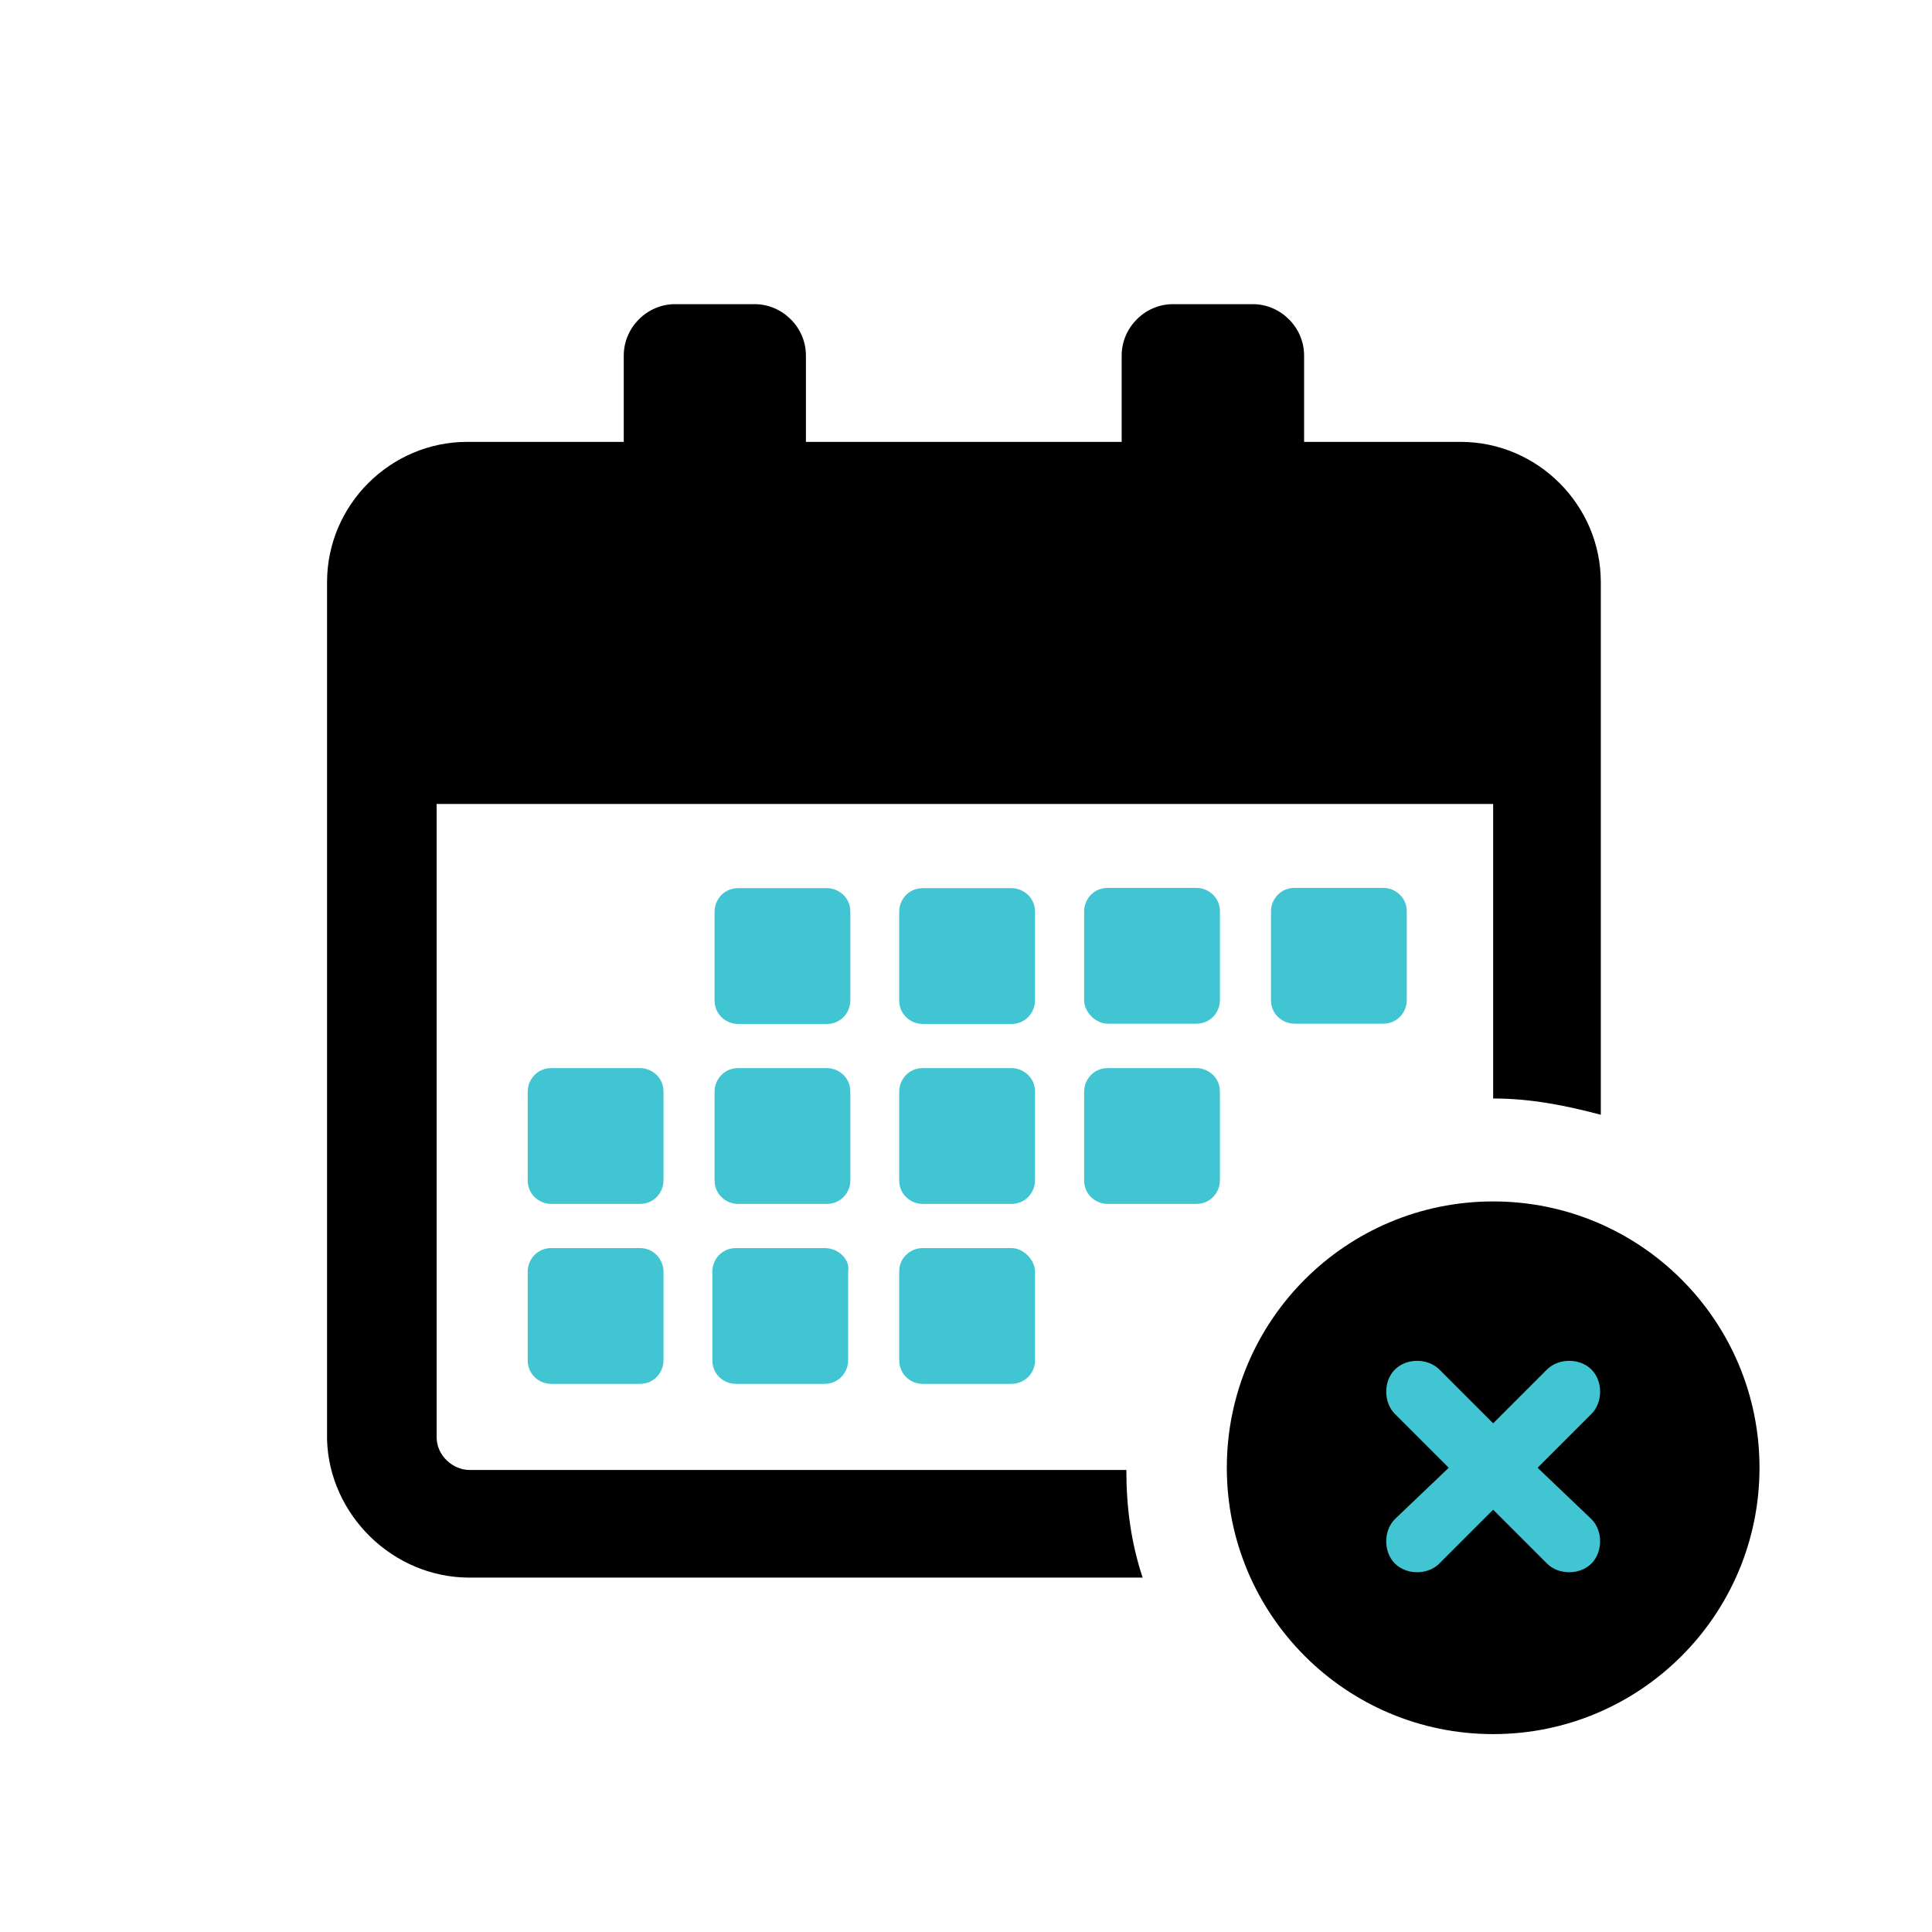
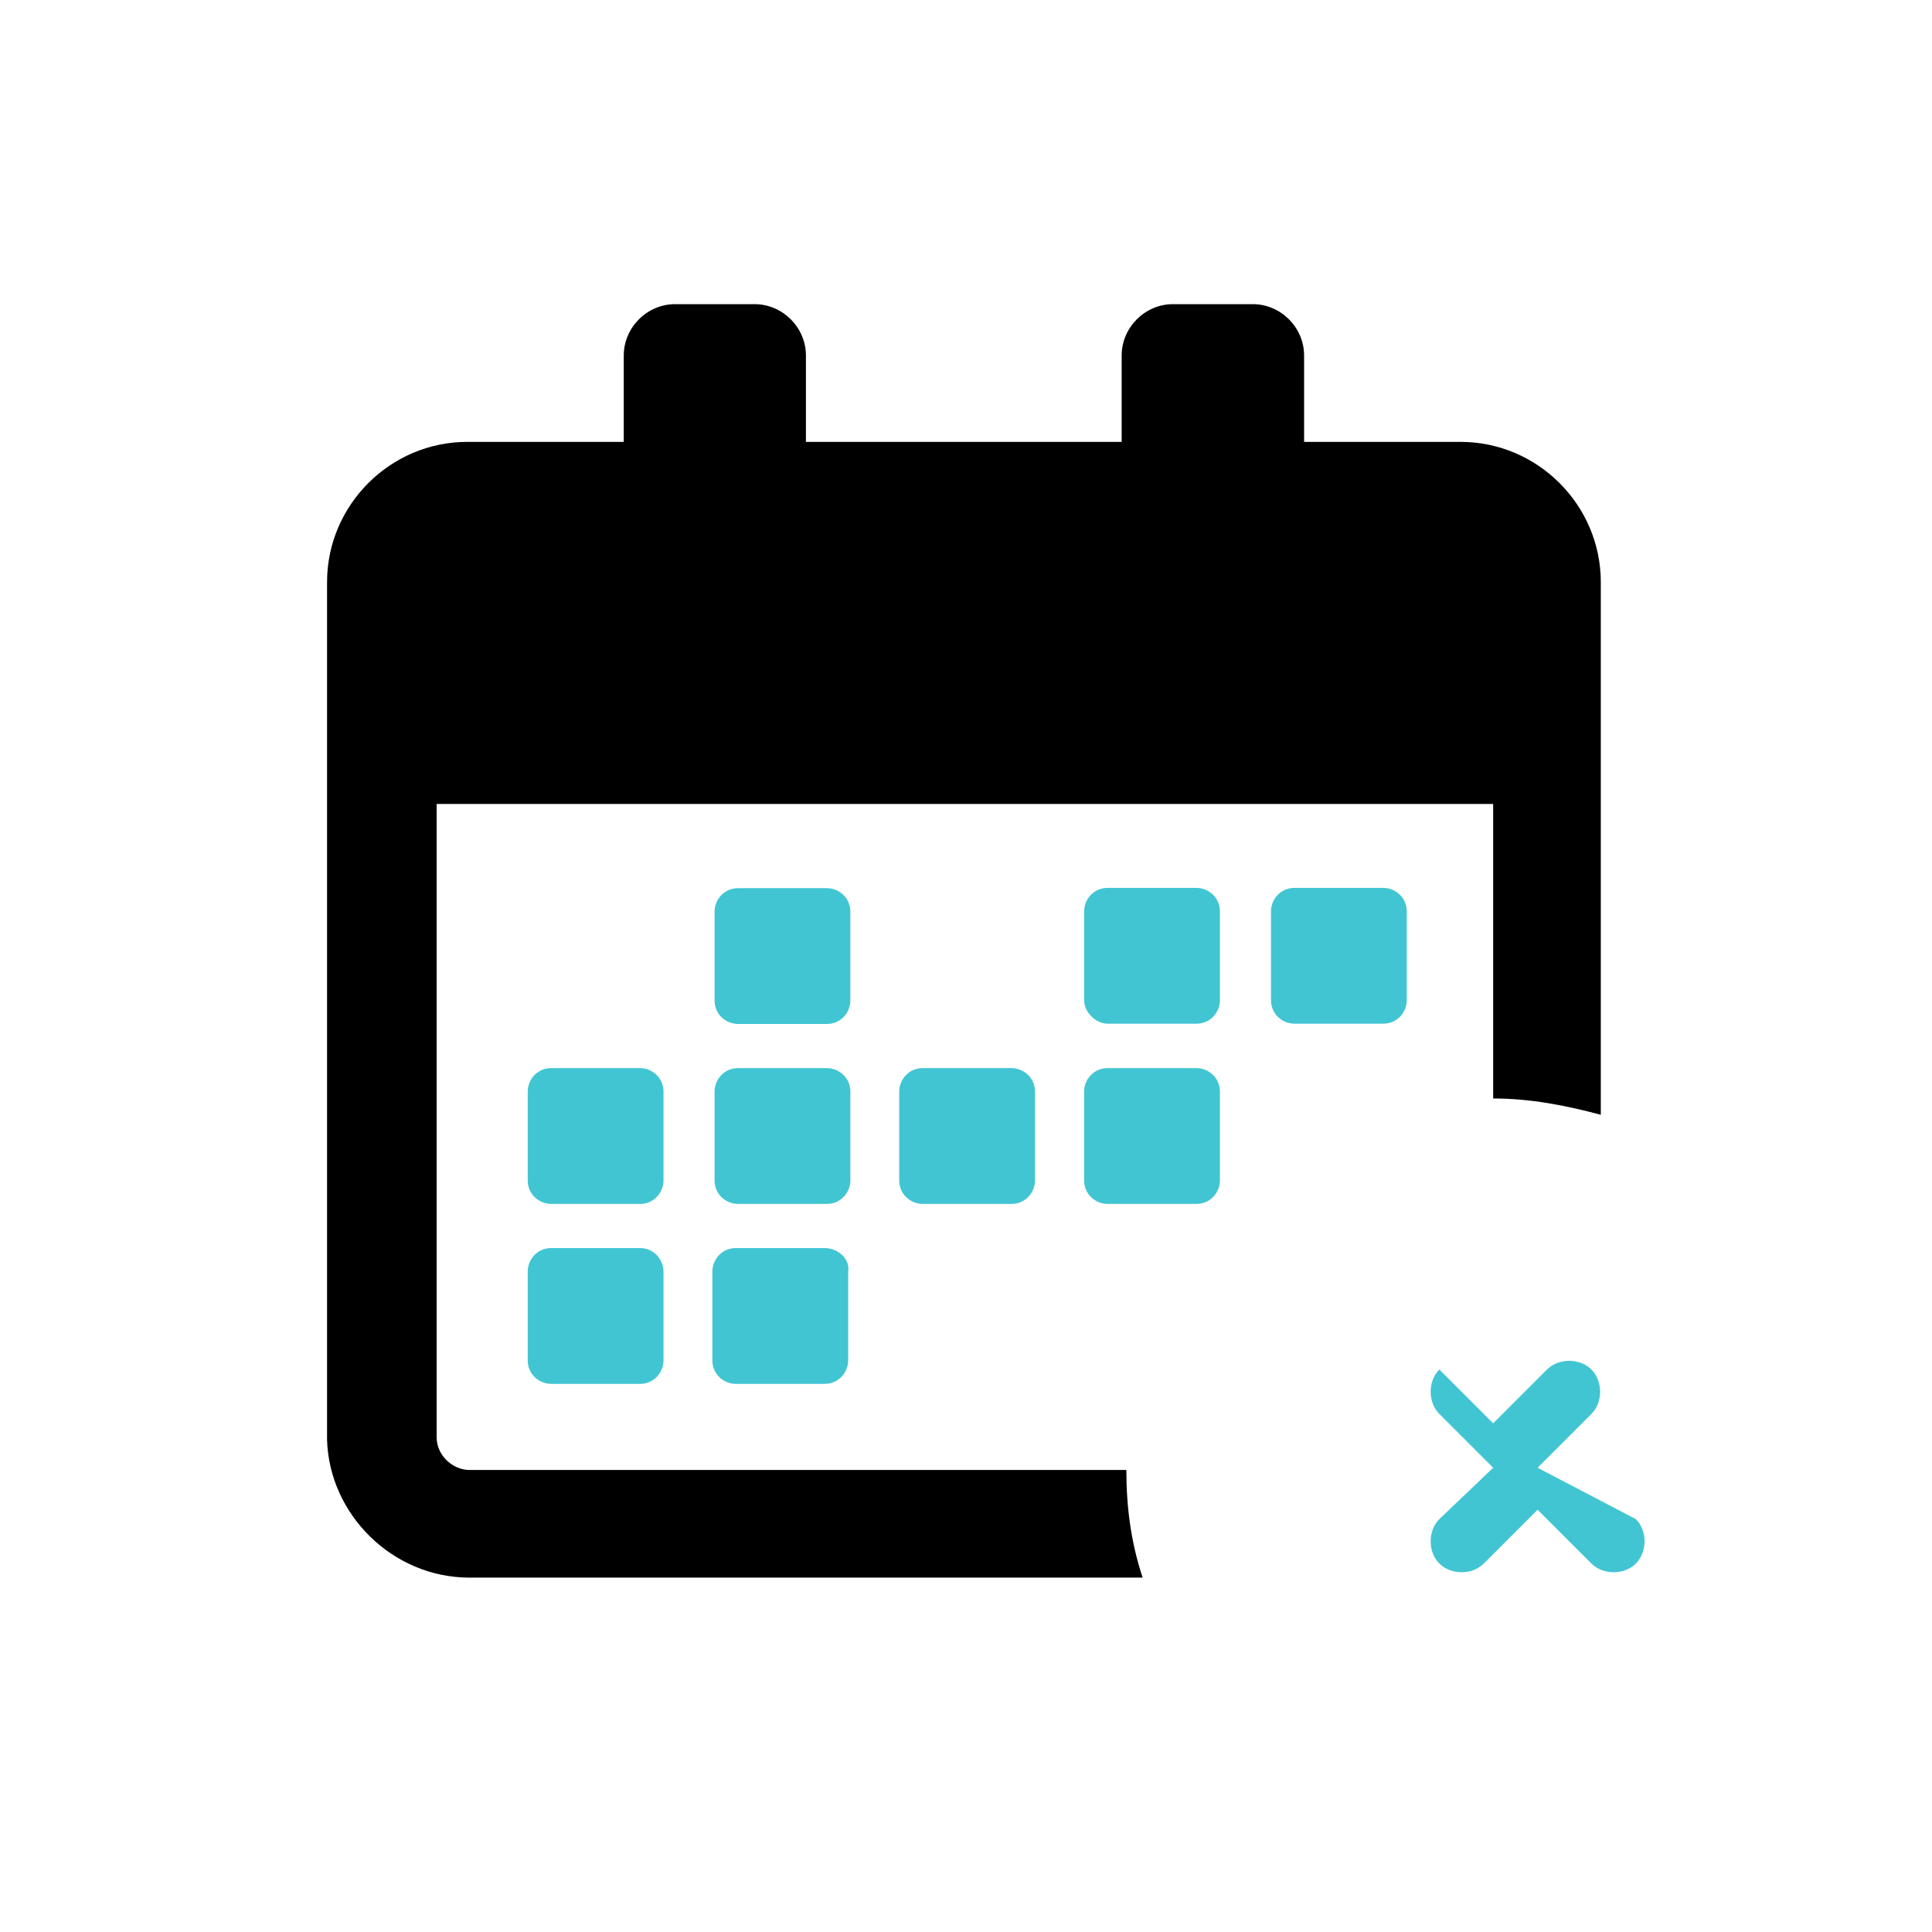
<svg xmlns="http://www.w3.org/2000/svg" version="1.1" id="Layer_1" x="0px" y="0px" viewBox="0 0 700 700" style="enable-background:new 0 0 700 700;" xml:space="preserve">
  <style type="text/css">
	.st0{fill:#41C5D2;}
</style>
-   <path class="st0" d="M375,460.7v32.2c0,5.1-4.2,8.5-8.5,8.5h-32.2c-5.1,0-8.5-4.2-8.5-8.5v-32.2c0-5.1,4.2-8.5,8.5-8.5h32.2  C370.8,452.2,375,456.5,375,460.7z" />
  <path class="st0" d="M375,395.5c0-5.1-4.2-8.5-8.5-8.5h-32.2c-5.1,0-8.5,4.2-8.5,8.5v32.2c0,5.1,4.2,8.5,8.5,8.5h32.2  c5.1,0,8.5-4.2,8.5-8.5V395.5z" />
-   <circle cx="541" cy="531.8" r="96.5" />
-   <path class="st0" d="M557.1,531.8l19.5-19.5c4.2-4.2,4.2-11.9,0-16.1c-4.2-4.2-11.9-4.2-16.1,0L541,515.7l-19.5-19.5  c-4.2-4.2-11.9-4.2-16.1,0c-4.2,4.2-4.2,11.9,0,16.1l19.5,19.5l-19.5,18.6c-4.2,4.2-4.2,11.9,0,16.1c4.2,4.2,11.9,4.2,16.1,0  l19.5-19.5l19.5,19.5c4.2,4.2,11.9,4.2,16.1,0c4.2-4.2,4.2-11.9,0-16.1L557.1,531.8z" />
+   <path class="st0" d="M557.1,531.8l19.5-19.5c4.2-4.2,4.2-11.9,0-16.1c-4.2-4.2-11.9-4.2-16.1,0L541,515.7l-19.5-19.5  c-4.2,4.2-4.2,11.9,0,16.1l19.5,19.5l-19.5,18.6c-4.2,4.2-4.2,11.9,0,16.1c4.2,4.2,11.9,4.2,16.1,0  l19.5-19.5l19.5,19.5c4.2,4.2,11.9,4.2,16.1,0c4.2-4.2,4.2-11.9,0-16.1L557.1,531.8z" />
  <path class="st0" d="M501.2,370.9c5.1,0,8.5-4.2,8.5-8.5v-32.2c0-5.1-4.2-8.5-8.5-8.5H469c-5.1,0-8.5,4.2-8.5,8.5v32.2  c0,5.1,4.2,8.5,8.5,8.5H501.2z" />
  <path class="st0" d="M392.8,427.7c0,5.1,4.2,8.5,8.5,8.5h32.2c5.1,0,8.5-4.2,8.5-8.5v-32.2c0-5.1-4.2-8.5-8.5-8.5h-32.2  c-5.1,0-8.5,4.2-8.5,8.5V427.7z" />
  <path d="M170.1,571.6H414c-4.2-12.7-5.9-25.4-5.9-39H170.1c-5.9,0-11.9-5.1-11.9-11.9V291.3H541V398c13.5,0,26.2,2.5,39,5.9V210.9  c0-27.9-22.9-50.8-50.8-50.8h-56.7v-31.3c0-10.2-8.5-18.6-18.6-18.6H425c-10.2,0-18.6,8.5-18.6,18.6v31.3H292v-31.3  c0-10.2-8.5-18.6-18.6-18.6h-28.8c-10.2,0-18.6,8.5-18.6,18.6v31.3h-56.7c-27.9,0-50.8,22.9-50.8,50.8v310.8  C119.3,548.7,142.2,571.6,170.1,571.6L170.1,571.6z" />
  <path class="st0" d="M298.8,452.2h-32.2c-5.1,0-8.5,4.2-8.5,8.5v32.2c0,5.1,4.2,8.5,8.5,8.5h32.2c5.1,0,8.5-4.2,8.5-8.5v-32.2  C308.1,456.5,303.9,452.2,298.8,452.2z" />
  <path class="st0" d="M231.9,452.2h-32.2c-5.1,0-8.5,4.2-8.5,8.5v32.2c0,5.1,4.2,8.5,8.5,8.5h32.2c5.1,0,8.5-4.2,8.5-8.5v-32.2  C240.4,456.5,237,452.2,231.9,452.2z" />
  <path class="st0" d="M240.4,395.5c0-5.1-4.2-8.5-8.5-8.5h-32.2c-5.1,0-8.5,4.2-8.5,8.5v32.2c0,5.1,4.2,8.5,8.5,8.5h32.2  c5.1,0,8.5-4.2,8.5-8.5V395.5z" />
  <path class="st0" d="M308.1,330.3c0-5.1-4.2-8.5-8.5-8.5h-32.2c-5.1,0-8.5,4.2-8.5,8.5v32.2c0,5.1,4.2,8.5,8.5,8.5h32.2  c5.1,0,8.5-4.2,8.5-8.5V330.3z" />
-   <path class="st0" d="M375,330.3c0-5.1-4.2-8.5-8.5-8.5h-32.2c-5.1,0-8.5,4.2-8.5,8.5v32.2c0,5.1,4.2,8.5,8.5,8.5h32.2  c5.1,0,8.5-4.2,8.5-8.5V330.3z" />
  <path class="st0" d="M308.1,395.5c0-5.1-4.2-8.5-8.5-8.5h-32.2c-5.1,0-8.5,4.2-8.5,8.5v32.2c0,5.1,4.2,8.5,8.5,8.5h32.2  c5.1,0,8.5-4.2,8.5-8.5V395.5z" />
  <path class="st0" d="M401.3,370.9h32.2c5.1,0,8.5-4.2,8.5-8.5v-32.2c0-5.1-4.2-8.5-8.5-8.5h-32.2c-5.1,0-8.5,4.2-8.5,8.5v32.2  C392.8,366.7,397,370.9,401.3,370.9z" />
</svg>